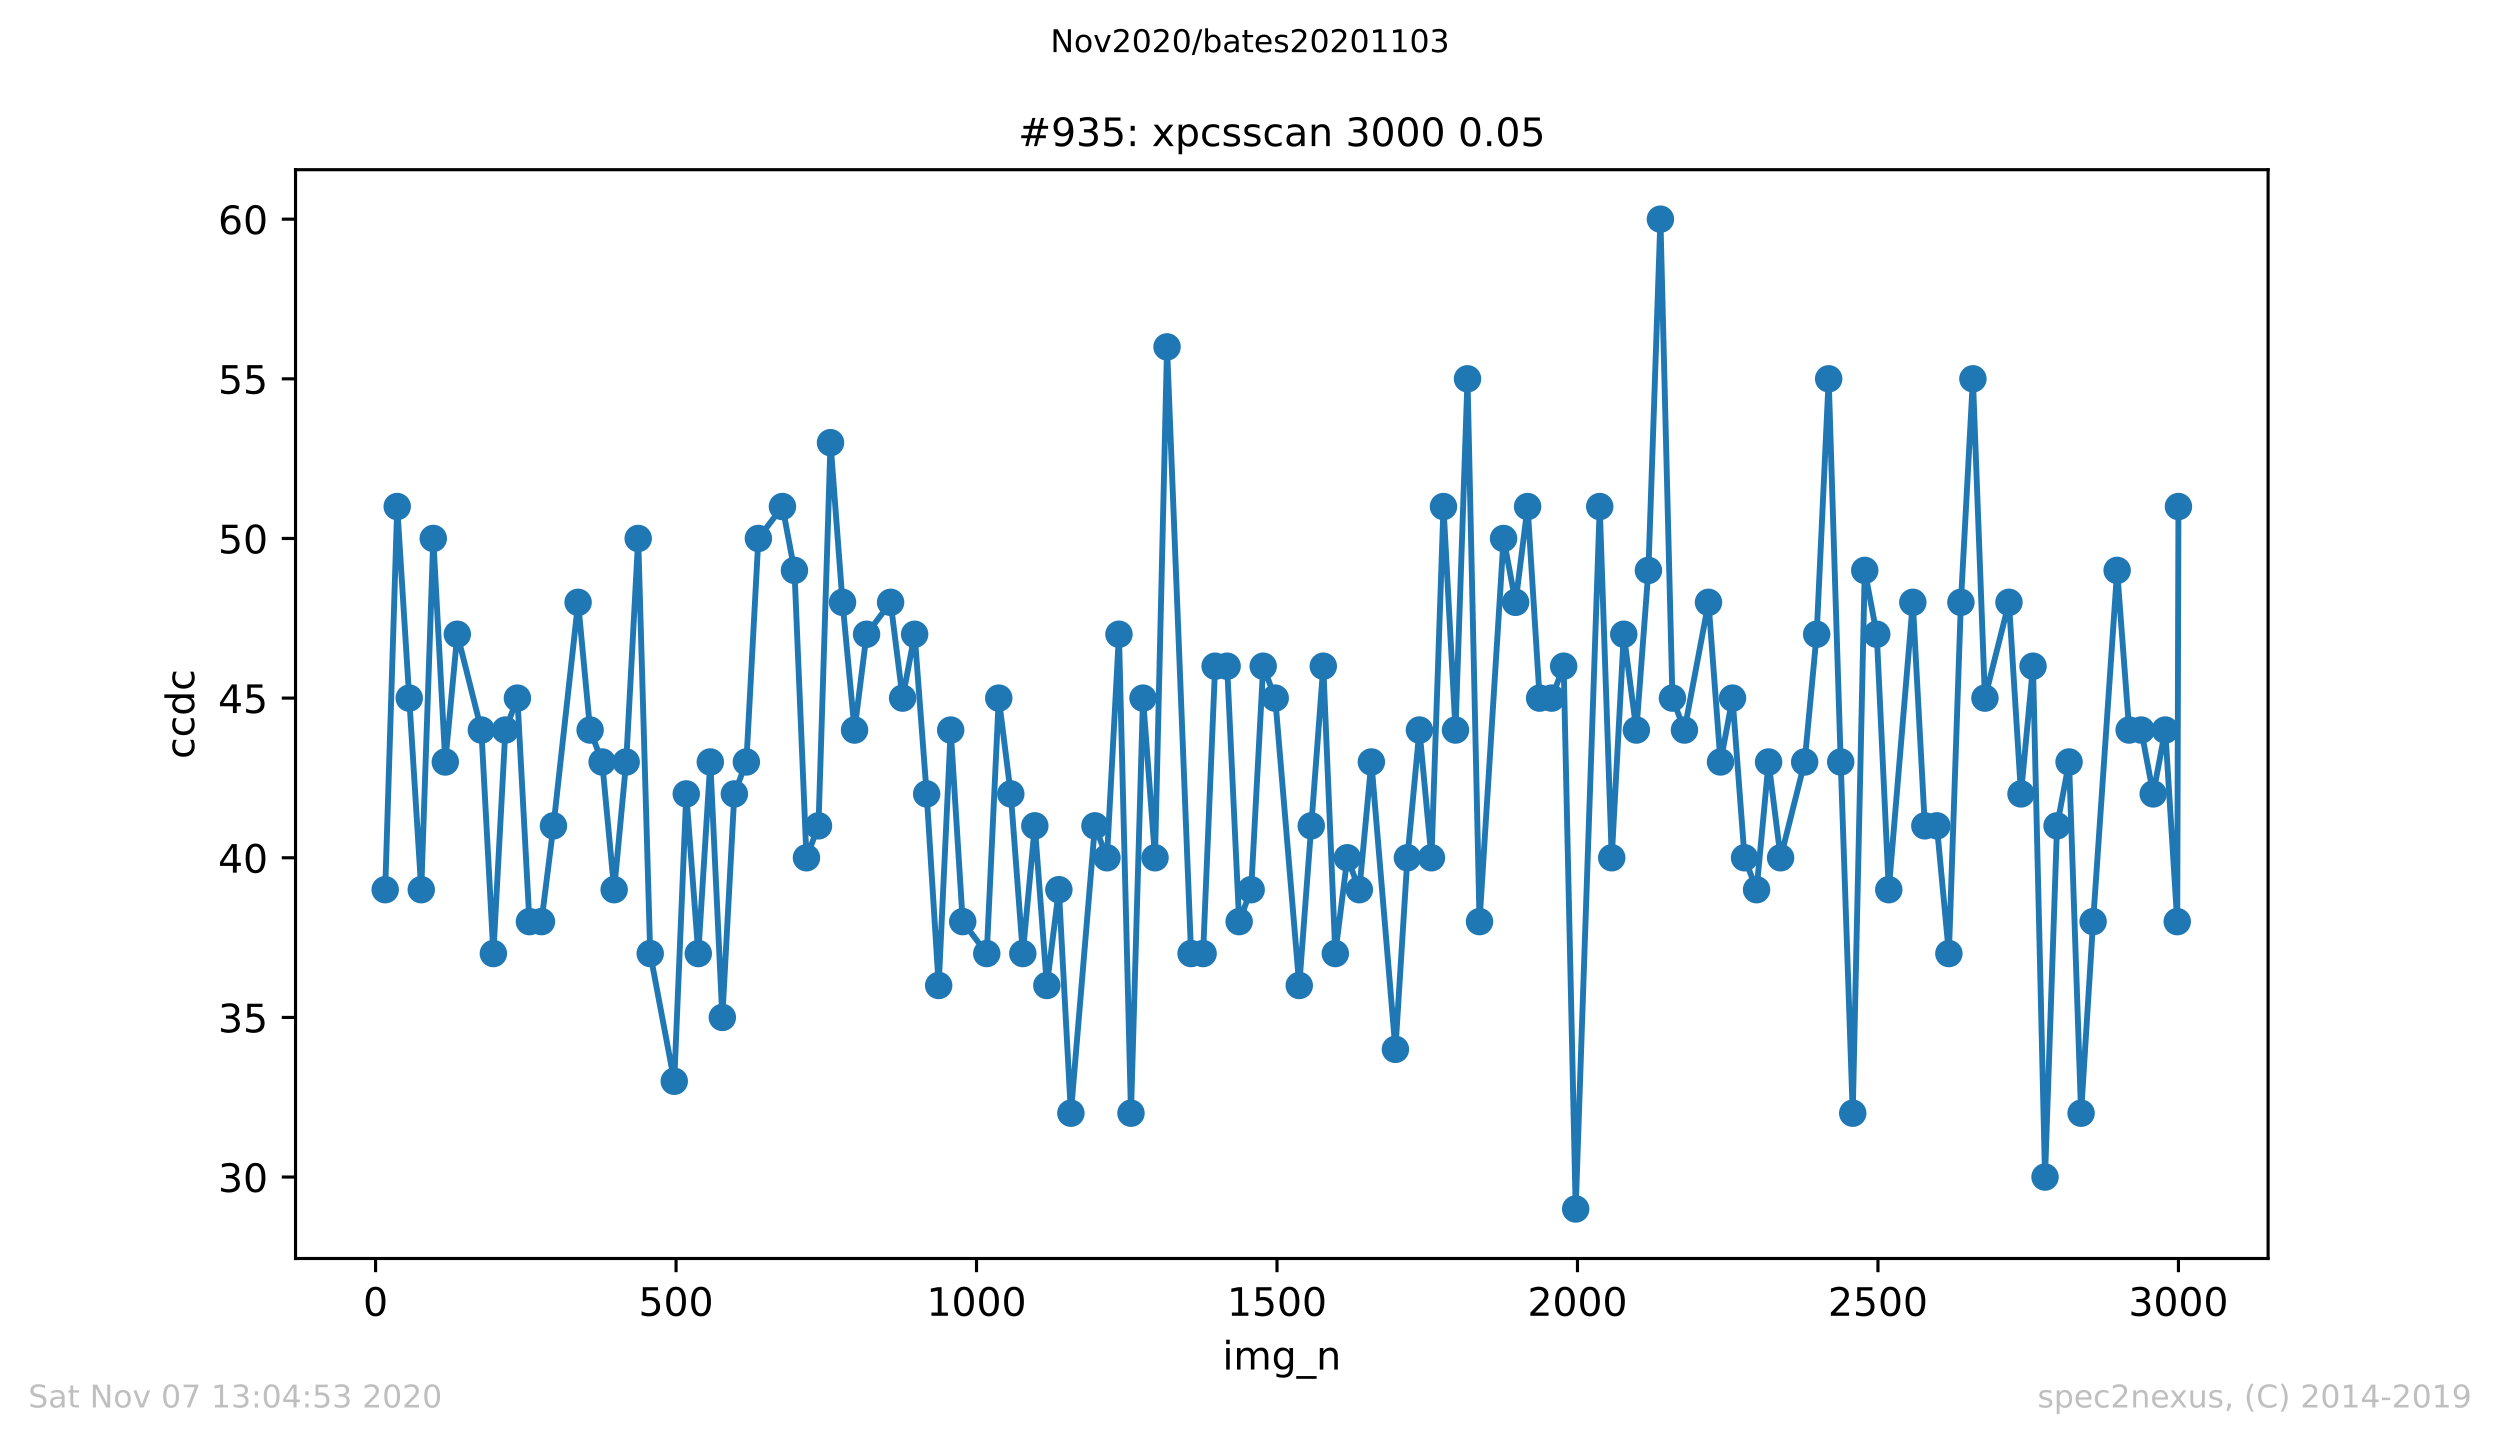
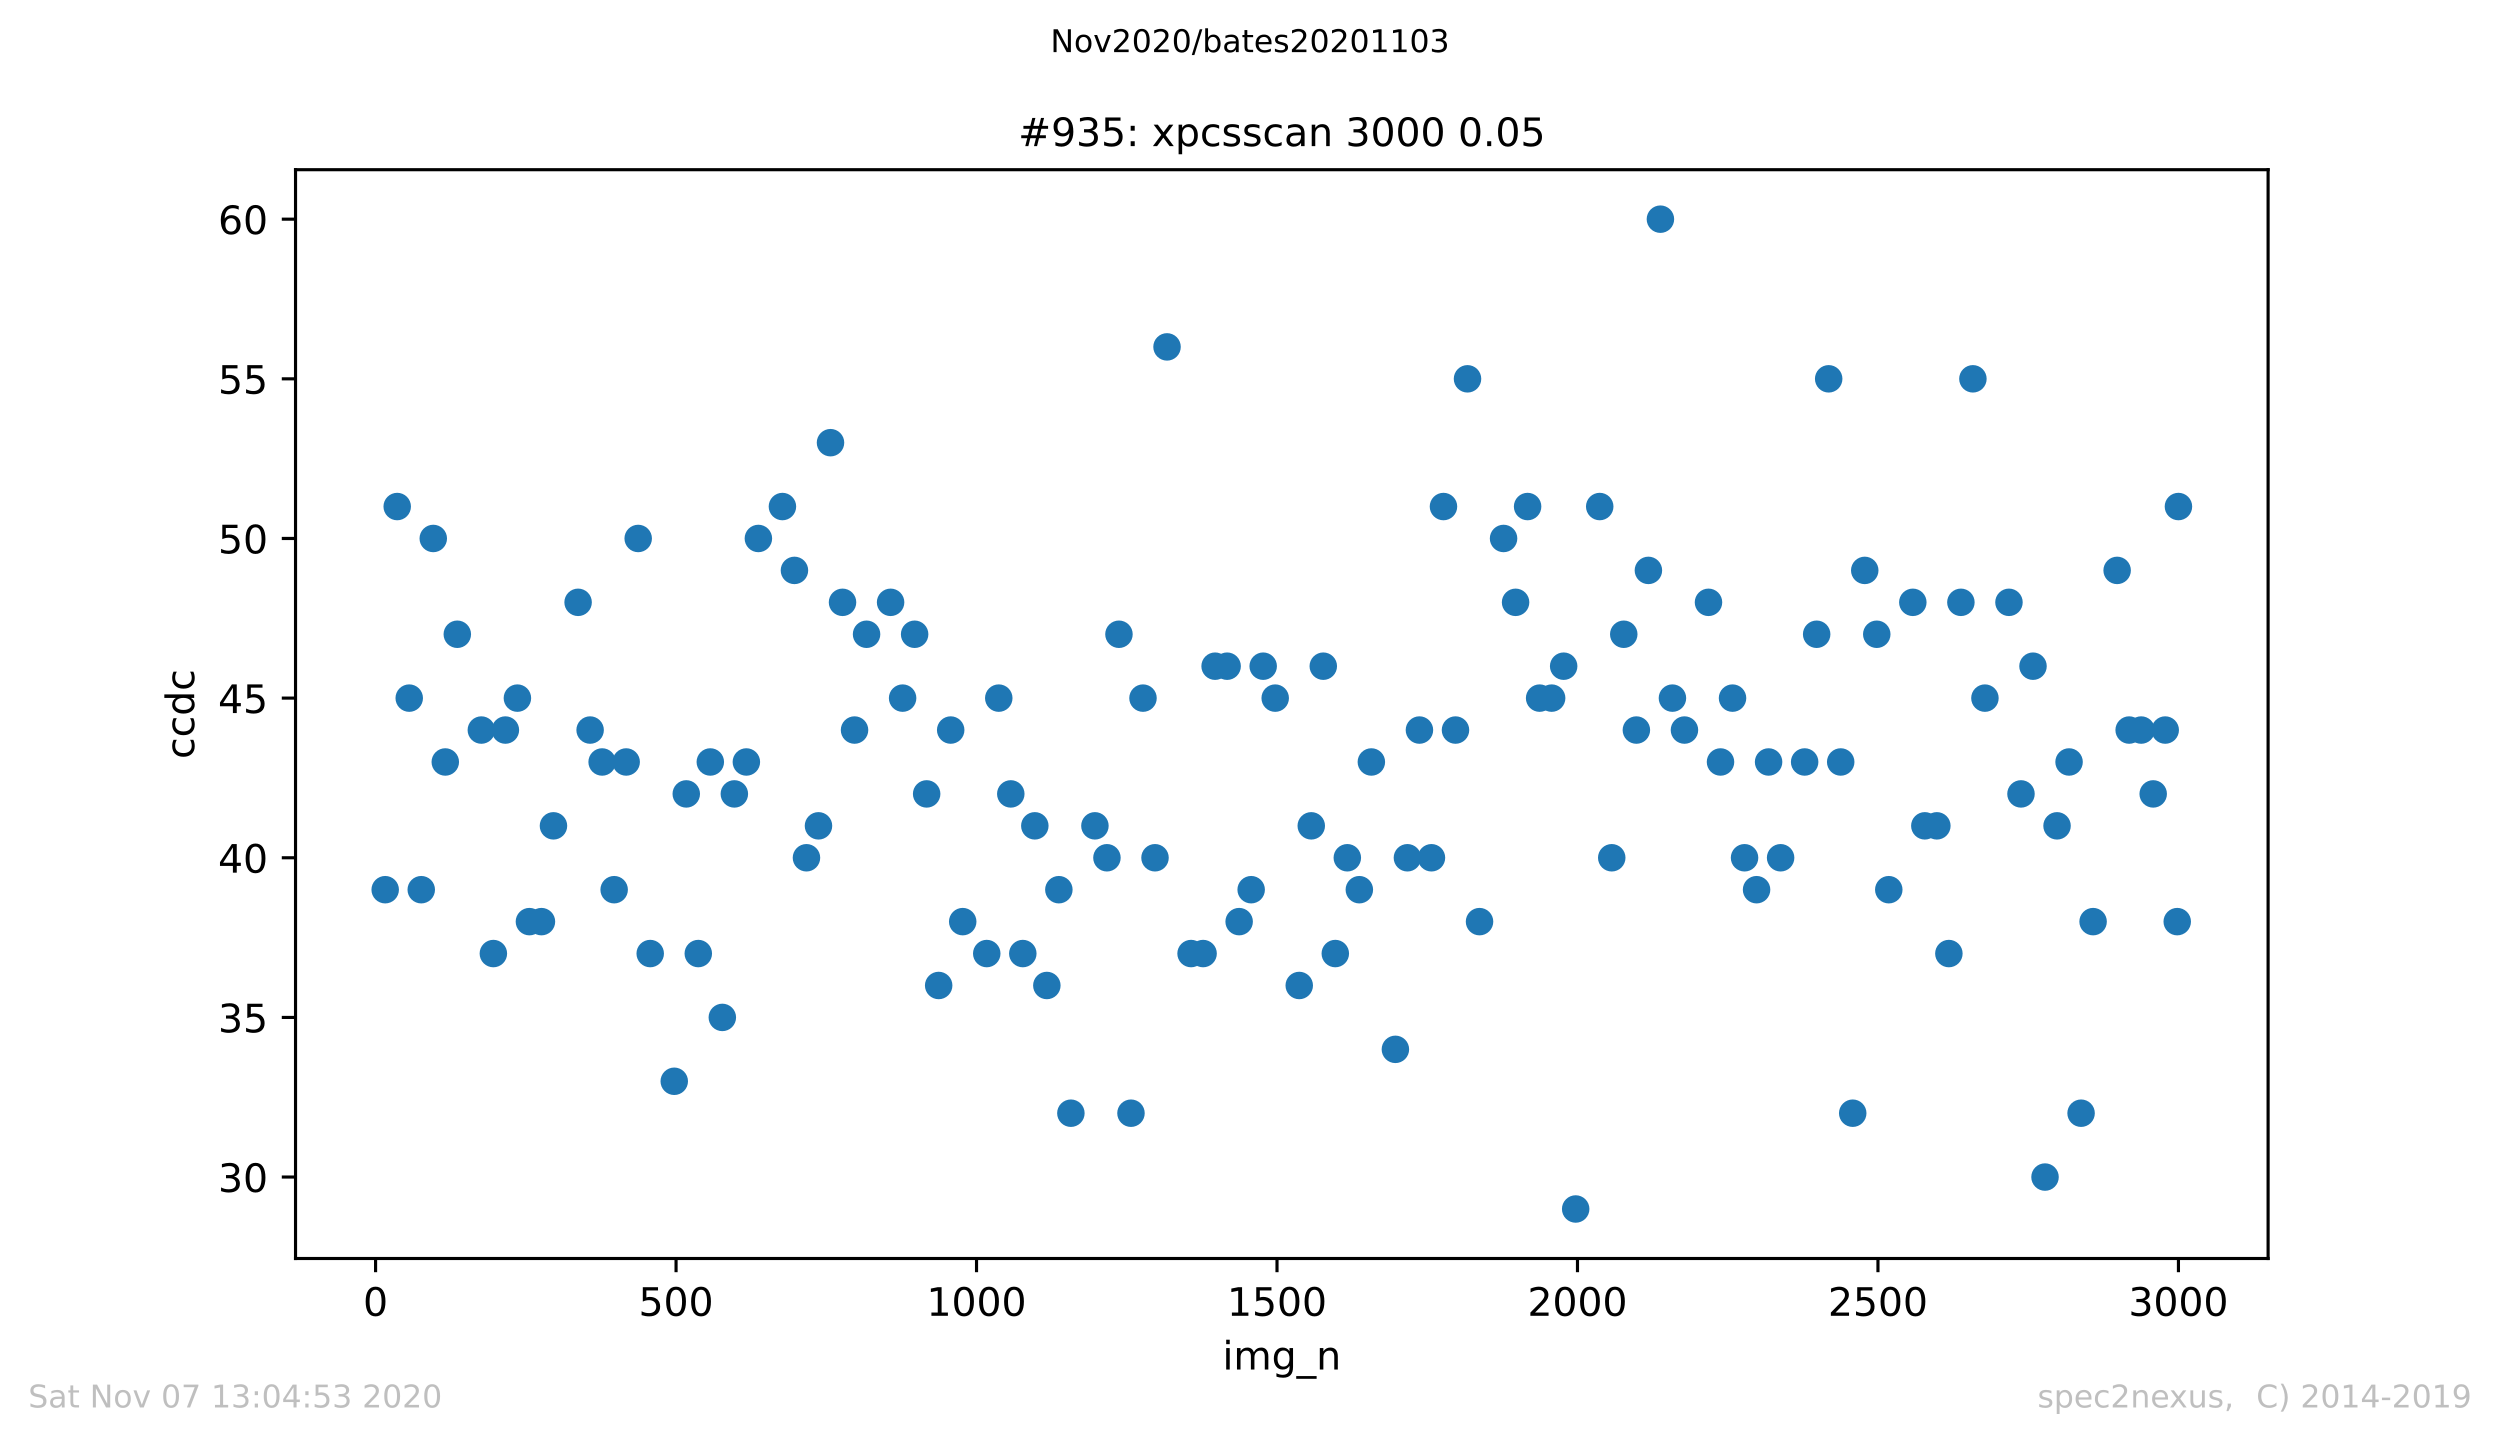
<svg xmlns="http://www.w3.org/2000/svg" xmlns:xlink="http://www.w3.org/1999/xlink" height="367.2pt" version="1.1" viewBox="0 0 636.48 367.2" width="636.48pt">
  <defs>
    <style type="text/css">
*{stroke-linecap:butt;stroke-linejoin:round;}
  </style>
  </defs>
  <g id="figure_1">
    <g id="patch_1">
      <path d="M 0 367.2  L 636.48 367.2  L 636.48 0  L 0 0  z " style="fill:#ffffff;" />
    </g>
    <g id="axes_1">
      <g id="patch_2">
        <path d="M 75.24 320.4  L 577.44 320.4  L 577.44 43.2  L 75.24 43.2  z " style="fill:#ffffff;" />
      </g>
      <g id="matplotlib.axis_1">
        <g id="xtick_1">
          <g id="line2d_1">
            <defs>
              <path d="M 0 0  L 0 3.5  " id="m07bd1d3023" style="stroke:#000000;stroke-width:0.8;" />
            </defs>
            <g>
              <use style="stroke:#000000;stroke-width:0.8;" x="95.619" xlink:href="#m07bd1d3023" y="320.4" />
            </g>
          </g>
          <g id="text_1">
            <defs>
              <path d="M 31.781 66.406  Q 24.172 66.406 20.328 58.906  Q 16.5 51.422 16.5 36.375  Q 16.5 21.391 20.328 13.891  Q 24.172 6.391 31.781 6.391  Q 39.453 6.391 43.281 13.891  Q 47.125 21.391 47.125 36.375  Q 47.125 51.422 43.281 58.906  Q 39.453 66.406 31.781 66.406  z M 31.781 74.219  Q 44.047 74.219 50.516 64.516  Q 56.984 54.828 56.984 36.375  Q 56.984 17.969 50.516 8.266  Q 44.047 -1.422 31.781 -1.422  Q 19.531 -1.422 13.062 8.266  Q 6.594 17.969 6.594 36.375  Q 6.594 54.828 13.062 64.516  Q 19.531 74.219 31.781 74.219  z " id="DejaVuSans-48" />
            </defs>
            <g transform="translate(92.438 334.998)scale(0.1 -0.1)">
              <use xlink:href="#DejaVuSans-48" />
            </g>
          </g>
        </g>
        <g id="xtick_2">
          <g id="line2d_2">
            <g>
              <use style="stroke:#000000;stroke-width:0.8;" x="172.118" xlink:href="#m07bd1d3023" y="320.4" />
            </g>
          </g>
          <g id="text_2">
            <defs>
              <path d="M 10.797 72.906  L 49.516 72.906  L 49.516 64.594  L 19.828 64.594  L 19.828 46.734  Q 21.969 47.469 24.109 47.828  Q 26.266 48.188 28.422 48.188  Q 40.625 48.188 47.75 41.5  Q 54.891 34.812 54.891 23.391  Q 54.891 11.625 47.562 5.094  Q 40.234 -1.422 26.906 -1.422  Q 22.312 -1.422 17.547 -0.641  Q 12.797 0.141 7.719 1.703  L 7.719 11.625  Q 12.109 9.234 16.797 8.062  Q 21.484 6.891 26.703 6.891  Q 35.156 6.891 40.078 11.328  Q 45.016 15.766 45.016 23.391  Q 45.016 31 40.078 35.438  Q 35.156 39.891 26.703 39.891  Q 22.75 39.891 18.812 39.016  Q 14.891 38.141 10.797 36.281  z " id="DejaVuSans-53" />
            </defs>
            <g transform="translate(162.574 334.998)scale(0.1 -0.1)">
              <use xlink:href="#DejaVuSans-53" />
              <use x="63.623" xlink:href="#DejaVuSans-48" />
              <use x="127.246" xlink:href="#DejaVuSans-48" />
            </g>
          </g>
        </g>
        <g id="xtick_3">
          <g id="line2d_3">
            <g>
              <use style="stroke:#000000;stroke-width:0.8;" x="248.617" xlink:href="#m07bd1d3023" y="320.4" />
            </g>
          </g>
          <g id="text_3">
            <defs>
              <path d="M 12.406 8.297  L 28.516 8.297  L 28.516 63.922  L 10.984 60.406  L 10.984 69.391  L 28.422 72.906  L 38.281 72.906  L 38.281 8.297  L 54.391 8.297  L 54.391 0  L 12.406 0  z " id="DejaVuSans-49" />
            </defs>
            <g transform="translate(235.892 334.998)scale(0.1 -0.1)">
              <use xlink:href="#DejaVuSans-49" />
              <use x="63.623" xlink:href="#DejaVuSans-48" />
              <use x="127.246" xlink:href="#DejaVuSans-48" />
              <use x="190.869" xlink:href="#DejaVuSans-48" />
            </g>
          </g>
        </g>
        <g id="xtick_4">
          <g id="line2d_4">
            <g>
              <use style="stroke:#000000;stroke-width:0.8;" x="325.116" xlink:href="#m07bd1d3023" y="320.4" />
            </g>
          </g>
          <g id="text_4">
            <g transform="translate(312.391 334.998)scale(0.1 -0.1)">
              <use xlink:href="#DejaVuSans-49" />
              <use x="63.623" xlink:href="#DejaVuSans-53" />
              <use x="127.246" xlink:href="#DejaVuSans-48" />
              <use x="190.869" xlink:href="#DejaVuSans-48" />
            </g>
          </g>
        </g>
        <g id="xtick_5">
          <g id="line2d_5">
            <g>
              <use style="stroke:#000000;stroke-width:0.8;" x="401.615" xlink:href="#m07bd1d3023" y="320.4" />
            </g>
          </g>
          <g id="text_5">
            <defs>
              <path d="M 19.188 8.297  L 53.609 8.297  L 53.609 0  L 7.328 0  L 7.328 8.297  Q 12.938 14.109 22.625 23.891  Q 32.328 33.688 34.812 36.531  Q 39.547 41.844 41.422 45.531  Q 43.312 49.219 43.312 52.781  Q 43.312 58.594 39.234 62.25  Q 35.156 65.922 28.609 65.922  Q 23.969 65.922 18.812 64.312  Q 13.672 62.703 7.812 59.422  L 7.812 69.391  Q 13.766 71.781 18.938 73  Q 24.125 74.219 28.422 74.219  Q 39.75 74.219 46.484 68.547  Q 53.219 62.891 53.219 53.422  Q 53.219 48.922 51.531 44.891  Q 49.859 40.875 45.406 35.406  Q 44.188 33.984 37.641 27.219  Q 31.109 20.453 19.188 8.297  z " id="DejaVuSans-50" />
            </defs>
            <g transform="translate(388.89 334.998)scale(0.1 -0.1)">
              <use xlink:href="#DejaVuSans-50" />
              <use x="63.623" xlink:href="#DejaVuSans-48" />
              <use x="127.246" xlink:href="#DejaVuSans-48" />
              <use x="190.869" xlink:href="#DejaVuSans-48" />
            </g>
          </g>
        </g>
        <g id="xtick_6">
          <g id="line2d_6">
            <g>
              <use style="stroke:#000000;stroke-width:0.8;" x="478.114" xlink:href="#m07bd1d3023" y="320.4" />
            </g>
          </g>
          <g id="text_6">
            <g transform="translate(465.389 334.998)scale(0.1 -0.1)">
              <use xlink:href="#DejaVuSans-50" />
              <use x="63.623" xlink:href="#DejaVuSans-53" />
              <use x="127.246" xlink:href="#DejaVuSans-48" />
              <use x="190.869" xlink:href="#DejaVuSans-48" />
            </g>
          </g>
        </g>
        <g id="xtick_7">
          <g id="line2d_7">
            <g>
              <use style="stroke:#000000;stroke-width:0.8;" x="554.613" xlink:href="#m07bd1d3023" y="320.4" />
            </g>
          </g>
          <g id="text_7">
            <defs>
              <path d="M 40.578 39.312  Q 47.656 37.797 51.625 33  Q 55.609 28.219 55.609 21.188  Q 55.609 10.406 48.188 4.484  Q 40.766 -1.422 27.094 -1.422  Q 22.516 -1.422 17.656 -0.516  Q 12.797 0.391 7.625 2.203  L 7.625 11.719  Q 11.719 9.328 16.594 8.109  Q 21.484 6.891 26.812 6.891  Q 36.078 6.891 40.938 10.547  Q 45.797 14.203 45.797 21.188  Q 45.797 27.641 41.281 31.266  Q 36.766 34.906 28.719 34.906  L 20.219 34.906  L 20.219 43.016  L 29.109 43.016  Q 36.375 43.016 40.234 45.922  Q 44.094 48.828 44.094 54.297  Q 44.094 59.906 40.109 62.906  Q 36.141 65.922 28.719 65.922  Q 24.656 65.922 20.016 65.031  Q 15.375 64.156 9.812 62.312  L 9.812 71.094  Q 15.438 72.656 20.344 73.438  Q 25.25 74.219 29.594 74.219  Q 40.828 74.219 47.359 69.109  Q 53.906 64.016 53.906 55.328  Q 53.906 49.266 50.438 45.094  Q 46.969 40.922 40.578 39.312  z " id="DejaVuSans-51" />
            </defs>
            <g transform="translate(541.888 334.998)scale(0.1 -0.1)">
              <use xlink:href="#DejaVuSans-51" />
              <use x="63.623" xlink:href="#DejaVuSans-48" />
              <use x="127.246" xlink:href="#DejaVuSans-48" />
              <use x="190.869" xlink:href="#DejaVuSans-48" />
            </g>
          </g>
        </g>
        <g id="text_8">
          <defs>
            <path d="M 9.422 54.688  L 18.406 54.688  L 18.406 0  L 9.422 0  z M 9.422 75.984  L 18.406 75.984  L 18.406 64.594  L 9.422 64.594  z " id="DejaVuSans-105" />
            <path d="M 52 44.188  Q 55.375 50.25 60.062 53.125  Q 64.75 56 71.094 56  Q 79.641 56 84.281 50.016  Q 88.922 44.047 88.922 33.016  L 88.922 0  L 79.891 0  L 79.891 32.719  Q 79.891 40.578 77.094 44.375  Q 74.312 48.188 68.609 48.188  Q 61.625 48.188 57.562 43.547  Q 53.516 38.922 53.516 30.906  L 53.516 0  L 44.484 0  L 44.484 32.719  Q 44.484 40.625 41.703 44.406  Q 38.922 48.188 33.109 48.188  Q 26.219 48.188 22.156 43.531  Q 18.109 38.875 18.109 30.906  L 18.109 0  L 9.078 0  L 9.078 54.688  L 18.109 54.688  L 18.109 46.188  Q 21.188 51.219 25.484 53.609  Q 29.781 56 35.688 56  Q 41.656 56 45.828 52.969  Q 50 49.953 52 44.188  z " id="DejaVuSans-109" />
            <path d="M 45.406 27.984  Q 45.406 37.75 41.375 43.109  Q 37.359 48.484 30.078 48.484  Q 22.859 48.484 18.828 43.109  Q 14.797 37.75 14.797 27.984  Q 14.797 18.266 18.828 12.891  Q 22.859 7.516 30.078 7.516  Q 37.359 7.516 41.375 12.891  Q 45.406 18.266 45.406 27.984  z M 54.391 6.781  Q 54.391 -7.172 48.188 -13.984  Q 42 -20.797 29.203 -20.797  Q 24.469 -20.797 20.266 -20.094  Q 16.062 -19.391 12.109 -17.922  L 12.109 -9.188  Q 16.062 -11.328 19.922 -12.344  Q 23.781 -13.375 27.781 -13.375  Q 36.625 -13.375 41.016 -8.766  Q 45.406 -4.156 45.406 5.172  L 45.406 9.625  Q 42.625 4.781 38.281 2.391  Q 33.938 0 27.875 0  Q 17.828 0 11.672 7.656  Q 5.516 15.328 5.516 27.984  Q 5.516 40.672 11.672 48.328  Q 17.828 56 27.875 56  Q 33.938 56 38.281 53.609  Q 42.625 51.219 45.406 46.391  L 45.406 54.688  L 54.391 54.688  z " id="DejaVuSans-103" />
            <path d="M 50.984 -16.609  L 50.984 -23.578  L -0.984 -23.578  L -0.984 -16.609  z " id="DejaVuSans-95" />
            <path d="M 54.891 33.016  L 54.891 0  L 45.906 0  L 45.906 32.719  Q 45.906 40.484 42.875 44.328  Q 39.844 48.188 33.797 48.188  Q 26.516 48.188 22.312 43.547  Q 18.109 38.922 18.109 30.906  L 18.109 0  L 9.078 0  L 9.078 54.688  L 18.109 54.688  L 18.109 46.188  Q 21.344 51.125 25.703 53.562  Q 30.078 56 35.797 56  Q 45.219 56 50.047 50.172  Q 54.891 44.344 54.891 33.016  z " id="DejaVuSans-110" />
          </defs>
          <g transform="translate(311.238 348.677)scale(0.1 -0.1)">
            <use xlink:href="#DejaVuSans-105" />
            <use x="27.783" xlink:href="#DejaVuSans-109" />
            <use x="125.195" xlink:href="#DejaVuSans-103" />
            <use x="188.672" xlink:href="#DejaVuSans-95" />
            <use x="238.672" xlink:href="#DejaVuSans-110" />
          </g>
        </g>
      </g>
      <g id="matplotlib.axis_2">
        <g id="ytick_1">
          <g id="line2d_8">
            <defs>
              <path d="M 0 0  L -3.5 0  " id="m1ec07351bf" style="stroke:#000000;stroke-width:0.8;" />
            </defs>
            <g>
              <use style="stroke:#000000;stroke-width:0.8;" x="75.24" xlink:href="#m1ec07351bf" y="299.671" />
            </g>
          </g>
          <g id="text_9">
            <g transform="translate(55.515 303.47)scale(0.1 -0.1)">
              <use xlink:href="#DejaVuSans-51" />
              <use x="63.623" xlink:href="#DejaVuSans-48" />
            </g>
          </g>
        </g>
        <g id="ytick_2">
          <g id="line2d_9">
            <g>
              <use style="stroke:#000000;stroke-width:0.8;" x="75.24" xlink:href="#m1ec07351bf" y="259.026" />
            </g>
          </g>
          <g id="text_10">
            <g transform="translate(55.515 262.825)scale(0.1 -0.1)">
              <use xlink:href="#DejaVuSans-51" />
              <use x="63.623" xlink:href="#DejaVuSans-53" />
            </g>
          </g>
        </g>
        <g id="ytick_3">
          <g id="line2d_10">
            <g>
              <use style="stroke:#000000;stroke-width:0.8;" x="75.24" xlink:href="#m1ec07351bf" y="218.381" />
            </g>
          </g>
          <g id="text_11">
            <defs>
              <path d="M 37.797 64.312  L 12.891 25.391  L 37.797 25.391  z M 35.203 72.906  L 47.609 72.906  L 47.609 25.391  L 58.016 25.391  L 58.016 17.188  L 47.609 17.188  L 47.609 0  L 37.797 0  L 37.797 17.188  L 4.891 17.188  L 4.891 26.703  z " id="DejaVuSans-52" />
            </defs>
            <g transform="translate(55.515 222.18)scale(0.1 -0.1)">
              <use xlink:href="#DejaVuSans-52" />
              <use x="63.623" xlink:href="#DejaVuSans-48" />
            </g>
          </g>
        </g>
        <g id="ytick_4">
          <g id="line2d_11">
            <g>
              <use style="stroke:#000000;stroke-width:0.8;" x="75.24" xlink:href="#m1ec07351bf" y="177.735" />
            </g>
          </g>
          <g id="text_12">
            <g transform="translate(55.515 181.535)scale(0.1 -0.1)">
              <use xlink:href="#DejaVuSans-52" />
              <use x="63.623" xlink:href="#DejaVuSans-53" />
            </g>
          </g>
        </g>
        <g id="ytick_5">
          <g id="line2d_12">
            <g>
              <use style="stroke:#000000;stroke-width:0.8;" x="75.24" xlink:href="#m1ec07351bf" y="137.09" />
            </g>
          </g>
          <g id="text_13">
            <g transform="translate(55.515 140.89)scale(0.1 -0.1)">
              <use xlink:href="#DejaVuSans-53" />
              <use x="63.623" xlink:href="#DejaVuSans-48" />
            </g>
          </g>
        </g>
        <g id="ytick_6">
          <g id="line2d_13">
            <g>
              <use style="stroke:#000000;stroke-width:0.8;" x="75.24" xlink:href="#m1ec07351bf" y="96.445" />
            </g>
          </g>
          <g id="text_14">
            <g transform="translate(55.515 100.244)scale(0.1 -0.1)">
              <use xlink:href="#DejaVuSans-53" />
              <use x="63.623" xlink:href="#DejaVuSans-53" />
            </g>
          </g>
        </g>
        <g id="ytick_7">
          <g id="line2d_14">
            <g>
              <use style="stroke:#000000;stroke-width:0.8;" x="75.24" xlink:href="#m1ec07351bf" y="55.8" />
            </g>
          </g>
          <g id="text_15">
            <defs>
              <path d="M 33.016 40.375  Q 26.375 40.375 22.484 35.828  Q 18.609 31.297 18.609 23.391  Q 18.609 15.531 22.484 10.953  Q 26.375 6.391 33.016 6.391  Q 39.656 6.391 43.531 10.953  Q 47.406 15.531 47.406 23.391  Q 47.406 31.297 43.531 35.828  Q 39.656 40.375 33.016 40.375  z M 52.594 71.297  L 52.594 62.312  Q 48.875 64.062 45.094 64.984  Q 41.312 65.922 37.594 65.922  Q 27.828 65.922 22.672 59.328  Q 17.531 52.734 16.797 39.406  Q 19.672 43.656 24.016 45.922  Q 28.375 48.188 33.594 48.188  Q 44.578 48.188 50.953 41.516  Q 57.328 34.859 57.328 23.391  Q 57.328 12.156 50.688 5.359  Q 44.047 -1.422 33.016 -1.422  Q 20.359 -1.422 13.672 8.266  Q 6.984 17.969 6.984 36.375  Q 6.984 53.656 15.188 63.938  Q 23.391 74.219 37.203 74.219  Q 40.922 74.219 44.703 73.484  Q 48.484 72.75 52.594 71.297  z " id="DejaVuSans-54" />
            </defs>
            <g transform="translate(55.515 59.599)scale(0.1 -0.1)">
              <use xlink:href="#DejaVuSans-54" />
              <use x="63.623" xlink:href="#DejaVuSans-48" />
            </g>
          </g>
        </g>
        <g id="text_16">
          <defs>
            <path d="M 48.781 52.594  L 48.781 44.188  Q 44.969 46.297 41.141 47.344  Q 37.312 48.391 33.406 48.391  Q 24.656 48.391 19.812 42.844  Q 14.984 37.312 14.984 27.297  Q 14.984 17.281 19.812 11.734  Q 24.656 6.203 33.406 6.203  Q 37.312 6.203 41.141 7.25  Q 44.969 8.297 48.781 10.406  L 48.781 2.094  Q 45.016 0.344 40.984 -0.531  Q 36.969 -1.422 32.422 -1.422  Q 20.062 -1.422 12.781 6.344  Q 5.516 14.109 5.516 27.297  Q 5.516 40.672 12.859 48.328  Q 20.219 56 33.016 56  Q 37.156 56 41.109 55.141  Q 45.062 54.297 48.781 52.594  z " id="DejaVuSans-99" />
            <path d="M 45.406 46.391  L 45.406 75.984  L 54.391 75.984  L 54.391 0  L 45.406 0  L 45.406 8.203  Q 42.578 3.328 38.25 0.953  Q 33.938 -1.422 27.875 -1.422  Q 17.969 -1.422 11.734 6.484  Q 5.516 14.406 5.516 27.297  Q 5.516 40.188 11.734 48.094  Q 17.969 56 27.875 56  Q 33.938 56 38.25 53.625  Q 42.578 51.266 45.406 46.391  z M 14.797 27.297  Q 14.797 17.391 18.875 11.75  Q 22.953 6.109 30.078 6.109  Q 37.203 6.109 41.297 11.75  Q 45.406 17.391 45.406 27.297  Q 45.406 37.203 41.297 42.844  Q 37.203 48.484 30.078 48.484  Q 22.953 48.484 18.875 42.844  Q 14.797 37.203 14.797 27.297  z " id="DejaVuSans-100" />
          </defs>
          <g transform="translate(49.435 193.222)rotate(-90)scale(0.1 -0.1)">
            <use xlink:href="#DejaVuSans-99" />
            <use x="54.98" xlink:href="#DejaVuSans-99" />
            <use x="109.961" xlink:href="#DejaVuSans-100" />
            <use x="173.438" xlink:href="#DejaVuSans-99" />
          </g>
        </g>
      </g>
      <g id="line2d_15">
-         <path clip-path="url(#p356e5f5487)" d="M 98.067 226.51  L 101.127 128.961  L 107.247 226.51  L 110.307 137.09  L 113.367 193.994  L 116.427 161.477  L 122.547 185.865  L 125.607 242.768  L 128.667 185.865  L 131.727 177.735  L 134.787 234.639  L 137.847 234.639  L 140.907 210.252  L 147.18 153.348  L 150.24 185.865  L 153.299 193.994  L 156.359 226.51  L 159.419 193.994  L 162.479 137.09  L 165.539 242.768  L 171.659 275.284  L 174.719 202.123  L 177.779 242.768  L 180.839 193.994  L 183.899 259.026  L 186.959 202.123  L 190.019 193.994  L 193.079 137.09  L 199.199 128.961  L 202.259 145.219  L 205.319 218.381  L 208.379 210.252  L 211.439 112.703  L 214.499 153.348  L 217.559 185.865  L 220.619 161.477  L 226.738 153.348  L 229.798 177.735  L 232.858 161.477  L 235.918 202.123  L 238.978 250.897  L 242.038 185.865  L 245.098 234.639  L 251.218 242.768  L 254.278 177.735  L 257.338 202.123  L 260.398 242.768  L 263.458 210.252  L 266.518 250.897  L 269.578 226.51  L 272.638 283.413  L 278.758 210.252  L 281.818 218.381  L 284.878 161.477  L 287.938 283.413  L 290.998 177.735  L 294.057 218.381  L 297.117 88.316  L 303.237 242.768  L 306.297 242.768  L 309.357 169.606  L 312.417 169.606  L 315.477 234.639  L 318.537 226.51  L 321.597 169.606  L 324.657 177.735  L 330.777 250.897  L 336.897 169.606  L 339.957 242.768  L 343.017 218.381  L 346.077 226.51  L 349.137 193.994  L 355.257 267.155  L 358.317 218.381  L 361.376 185.865  L 364.436 218.381  L 367.496 128.961  L 370.556 185.865  L 373.616 96.445  L 376.676 234.639  L 382.796 137.09  L 385.856 153.348  L 388.916 128.961  L 391.976 177.735  L 395.036 177.735  L 398.096 169.606  L 401.156 307.8  L 407.276 128.961  L 410.336 218.381  L 413.396 161.477  L 416.609 185.865  L 419.669 145.219  L 422.729 55.8  L 425.789 177.735  L 428.849 185.865  L 434.968 153.348  L 438.028 193.994  L 441.088 177.735  L 444.148 218.381  L 447.208 226.51  L 450.268 193.994  L 453.328 218.381  L 459.448 193.994  L 462.508 161.477  L 465.568 96.445  L 468.628 193.994  L 471.688 283.413  L 474.748 145.219  L 477.808 161.477  L 480.868 226.51  L 486.988 153.348  L 490.048 210.252  L 493.108 210.252  L 496.168 242.768  L 499.228 153.348  L 502.287 96.445  L 505.347 177.735  L 511.467 153.348  L 514.527 202.123  L 517.587 169.606  L 520.647 299.671  L 523.707 210.252  L 526.767 193.994  L 529.827 283.413  L 532.887 234.639  L 539.007 145.219  L 542.067 185.865  L 545.127 185.865  L 548.187 202.123  L 551.247 185.865  L 554.307 234.639  L 554.613 128.961  L 554.613 128.961  " style="fill:none;stroke:#1f77b4;stroke-linecap:square;stroke-width:1.5;" />
        <defs>
          <path d="M 0 3  C 0.796 3 1.559 2.684 2.121 2.121  C 2.684 1.559 3 0.796 3 0  C 3 -0.796 2.684 -1.559 2.121 -2.121  C 1.559 -2.684 0.796 -3 0 -3  C -0.796 -3 -1.559 -2.684 -2.121 -2.121  C -2.684 -1.559 -3 -0.796 -3 0  C -3 0.796 -2.684 1.559 -2.121 2.121  C -1.559 2.684 -0.796 3 0 3  z " id="m8f4eb3707a" style="stroke:#1f77b4;" />
        </defs>
        <g clip-path="url(#p356e5f5487)">
          <use style="fill:#1f77b4;stroke:#1f77b4;" x="98.067" xlink:href="#m8f4eb3707a" y="226.51" />
          <use style="fill:#1f77b4;stroke:#1f77b4;" x="101.127" xlink:href="#m8f4eb3707a" y="128.961" />
          <use style="fill:#1f77b4;stroke:#1f77b4;" x="104.187" xlink:href="#m8f4eb3707a" y="177.735" />
          <use style="fill:#1f77b4;stroke:#1f77b4;" x="107.247" xlink:href="#m8f4eb3707a" y="226.51" />
          <use style="fill:#1f77b4;stroke:#1f77b4;" x="110.307" xlink:href="#m8f4eb3707a" y="137.09" />
          <use style="fill:#1f77b4;stroke:#1f77b4;" x="113.367" xlink:href="#m8f4eb3707a" y="193.994" />
          <use style="fill:#1f77b4;stroke:#1f77b4;" x="116.427" xlink:href="#m8f4eb3707a" y="161.477" />
          <use style="fill:#1f77b4;stroke:#1f77b4;" x="122.547" xlink:href="#m8f4eb3707a" y="185.865" />
          <use style="fill:#1f77b4;stroke:#1f77b4;" x="125.607" xlink:href="#m8f4eb3707a" y="242.768" />
          <use style="fill:#1f77b4;stroke:#1f77b4;" x="128.667" xlink:href="#m8f4eb3707a" y="185.865" />
          <use style="fill:#1f77b4;stroke:#1f77b4;" x="131.727" xlink:href="#m8f4eb3707a" y="177.735" />
          <use style="fill:#1f77b4;stroke:#1f77b4;" x="134.787" xlink:href="#m8f4eb3707a" y="234.639" />
          <use style="fill:#1f77b4;stroke:#1f77b4;" x="137.847" xlink:href="#m8f4eb3707a" y="234.639" />
          <use style="fill:#1f77b4;stroke:#1f77b4;" x="140.907" xlink:href="#m8f4eb3707a" y="210.252" />
          <use style="fill:#1f77b4;stroke:#1f77b4;" x="147.18" xlink:href="#m8f4eb3707a" y="153.348" />
          <use style="fill:#1f77b4;stroke:#1f77b4;" x="150.24" xlink:href="#m8f4eb3707a" y="185.865" />
          <use style="fill:#1f77b4;stroke:#1f77b4;" x="153.299" xlink:href="#m8f4eb3707a" y="193.994" />
          <use style="fill:#1f77b4;stroke:#1f77b4;" x="156.359" xlink:href="#m8f4eb3707a" y="226.51" />
          <use style="fill:#1f77b4;stroke:#1f77b4;" x="159.419" xlink:href="#m8f4eb3707a" y="193.994" />
          <use style="fill:#1f77b4;stroke:#1f77b4;" x="162.479" xlink:href="#m8f4eb3707a" y="137.09" />
          <use style="fill:#1f77b4;stroke:#1f77b4;" x="165.539" xlink:href="#m8f4eb3707a" y="242.768" />
          <use style="fill:#1f77b4;stroke:#1f77b4;" x="171.659" xlink:href="#m8f4eb3707a" y="275.284" />
          <use style="fill:#1f77b4;stroke:#1f77b4;" x="174.719" xlink:href="#m8f4eb3707a" y="202.123" />
          <use style="fill:#1f77b4;stroke:#1f77b4;" x="177.779" xlink:href="#m8f4eb3707a" y="242.768" />
          <use style="fill:#1f77b4;stroke:#1f77b4;" x="180.839" xlink:href="#m8f4eb3707a" y="193.994" />
          <use style="fill:#1f77b4;stroke:#1f77b4;" x="183.899" xlink:href="#m8f4eb3707a" y="259.026" />
          <use style="fill:#1f77b4;stroke:#1f77b4;" x="186.959" xlink:href="#m8f4eb3707a" y="202.123" />
          <use style="fill:#1f77b4;stroke:#1f77b4;" x="190.019" xlink:href="#m8f4eb3707a" y="193.994" />
          <use style="fill:#1f77b4;stroke:#1f77b4;" x="193.079" xlink:href="#m8f4eb3707a" y="137.09" />
          <use style="fill:#1f77b4;stroke:#1f77b4;" x="199.199" xlink:href="#m8f4eb3707a" y="128.961" />
          <use style="fill:#1f77b4;stroke:#1f77b4;" x="202.259" xlink:href="#m8f4eb3707a" y="145.219" />
          <use style="fill:#1f77b4;stroke:#1f77b4;" x="205.319" xlink:href="#m8f4eb3707a" y="218.381" />
          <use style="fill:#1f77b4;stroke:#1f77b4;" x="208.379" xlink:href="#m8f4eb3707a" y="210.252" />
          <use style="fill:#1f77b4;stroke:#1f77b4;" x="211.439" xlink:href="#m8f4eb3707a" y="112.703" />
          <use style="fill:#1f77b4;stroke:#1f77b4;" x="214.499" xlink:href="#m8f4eb3707a" y="153.348" />
          <use style="fill:#1f77b4;stroke:#1f77b4;" x="217.559" xlink:href="#m8f4eb3707a" y="185.865" />
          <use style="fill:#1f77b4;stroke:#1f77b4;" x="220.619" xlink:href="#m8f4eb3707a" y="161.477" />
          <use style="fill:#1f77b4;stroke:#1f77b4;" x="226.738" xlink:href="#m8f4eb3707a" y="153.348" />
          <use style="fill:#1f77b4;stroke:#1f77b4;" x="229.798" xlink:href="#m8f4eb3707a" y="177.735" />
          <use style="fill:#1f77b4;stroke:#1f77b4;" x="232.858" xlink:href="#m8f4eb3707a" y="161.477" />
          <use style="fill:#1f77b4;stroke:#1f77b4;" x="235.918" xlink:href="#m8f4eb3707a" y="202.123" />
          <use style="fill:#1f77b4;stroke:#1f77b4;" x="238.978" xlink:href="#m8f4eb3707a" y="250.897" />
          <use style="fill:#1f77b4;stroke:#1f77b4;" x="242.038" xlink:href="#m8f4eb3707a" y="185.865" />
          <use style="fill:#1f77b4;stroke:#1f77b4;" x="245.098" xlink:href="#m8f4eb3707a" y="234.639" />
          <use style="fill:#1f77b4;stroke:#1f77b4;" x="251.218" xlink:href="#m8f4eb3707a" y="242.768" />
          <use style="fill:#1f77b4;stroke:#1f77b4;" x="254.278" xlink:href="#m8f4eb3707a" y="177.735" />
          <use style="fill:#1f77b4;stroke:#1f77b4;" x="257.338" xlink:href="#m8f4eb3707a" y="202.123" />
          <use style="fill:#1f77b4;stroke:#1f77b4;" x="260.398" xlink:href="#m8f4eb3707a" y="242.768" />
          <use style="fill:#1f77b4;stroke:#1f77b4;" x="263.458" xlink:href="#m8f4eb3707a" y="210.252" />
          <use style="fill:#1f77b4;stroke:#1f77b4;" x="266.518" xlink:href="#m8f4eb3707a" y="250.897" />
          <use style="fill:#1f77b4;stroke:#1f77b4;" x="269.578" xlink:href="#m8f4eb3707a" y="226.51" />
          <use style="fill:#1f77b4;stroke:#1f77b4;" x="272.638" xlink:href="#m8f4eb3707a" y="283.413" />
          <use style="fill:#1f77b4;stroke:#1f77b4;" x="278.758" xlink:href="#m8f4eb3707a" y="210.252" />
          <use style="fill:#1f77b4;stroke:#1f77b4;" x="281.818" xlink:href="#m8f4eb3707a" y="218.381" />
          <use style="fill:#1f77b4;stroke:#1f77b4;" x="284.878" xlink:href="#m8f4eb3707a" y="161.477" />
          <use style="fill:#1f77b4;stroke:#1f77b4;" x="287.938" xlink:href="#m8f4eb3707a" y="283.413" />
          <use style="fill:#1f77b4;stroke:#1f77b4;" x="290.998" xlink:href="#m8f4eb3707a" y="177.735" />
          <use style="fill:#1f77b4;stroke:#1f77b4;" x="294.057" xlink:href="#m8f4eb3707a" y="218.381" />
          <use style="fill:#1f77b4;stroke:#1f77b4;" x="297.117" xlink:href="#m8f4eb3707a" y="88.316" />
          <use style="fill:#1f77b4;stroke:#1f77b4;" x="303.237" xlink:href="#m8f4eb3707a" y="242.768" />
          <use style="fill:#1f77b4;stroke:#1f77b4;" x="306.297" xlink:href="#m8f4eb3707a" y="242.768" />
          <use style="fill:#1f77b4;stroke:#1f77b4;" x="309.357" xlink:href="#m8f4eb3707a" y="169.606" />
          <use style="fill:#1f77b4;stroke:#1f77b4;" x="312.417" xlink:href="#m8f4eb3707a" y="169.606" />
          <use style="fill:#1f77b4;stroke:#1f77b4;" x="315.477" xlink:href="#m8f4eb3707a" y="234.639" />
          <use style="fill:#1f77b4;stroke:#1f77b4;" x="318.537" xlink:href="#m8f4eb3707a" y="226.51" />
          <use style="fill:#1f77b4;stroke:#1f77b4;" x="321.597" xlink:href="#m8f4eb3707a" y="169.606" />
          <use style="fill:#1f77b4;stroke:#1f77b4;" x="324.657" xlink:href="#m8f4eb3707a" y="177.735" />
          <use style="fill:#1f77b4;stroke:#1f77b4;" x="330.777" xlink:href="#m8f4eb3707a" y="250.897" />
          <use style="fill:#1f77b4;stroke:#1f77b4;" x="333.837" xlink:href="#m8f4eb3707a" y="210.252" />
          <use style="fill:#1f77b4;stroke:#1f77b4;" x="336.897" xlink:href="#m8f4eb3707a" y="169.606" />
          <use style="fill:#1f77b4;stroke:#1f77b4;" x="339.957" xlink:href="#m8f4eb3707a" y="242.768" />
          <use style="fill:#1f77b4;stroke:#1f77b4;" x="343.017" xlink:href="#m8f4eb3707a" y="218.381" />
          <use style="fill:#1f77b4;stroke:#1f77b4;" x="346.077" xlink:href="#m8f4eb3707a" y="226.51" />
          <use style="fill:#1f77b4;stroke:#1f77b4;" x="349.137" xlink:href="#m8f4eb3707a" y="193.994" />
          <use style="fill:#1f77b4;stroke:#1f77b4;" x="355.257" xlink:href="#m8f4eb3707a" y="267.155" />
          <use style="fill:#1f77b4;stroke:#1f77b4;" x="358.317" xlink:href="#m8f4eb3707a" y="218.381" />
          <use style="fill:#1f77b4;stroke:#1f77b4;" x="361.376" xlink:href="#m8f4eb3707a" y="185.865" />
          <use style="fill:#1f77b4;stroke:#1f77b4;" x="364.436" xlink:href="#m8f4eb3707a" y="218.381" />
          <use style="fill:#1f77b4;stroke:#1f77b4;" x="367.496" xlink:href="#m8f4eb3707a" y="128.961" />
          <use style="fill:#1f77b4;stroke:#1f77b4;" x="370.556" xlink:href="#m8f4eb3707a" y="185.865" />
          <use style="fill:#1f77b4;stroke:#1f77b4;" x="373.616" xlink:href="#m8f4eb3707a" y="96.445" />
          <use style="fill:#1f77b4;stroke:#1f77b4;" x="376.676" xlink:href="#m8f4eb3707a" y="234.639" />
          <use style="fill:#1f77b4;stroke:#1f77b4;" x="382.796" xlink:href="#m8f4eb3707a" y="137.09" />
          <use style="fill:#1f77b4;stroke:#1f77b4;" x="385.856" xlink:href="#m8f4eb3707a" y="153.348" />
          <use style="fill:#1f77b4;stroke:#1f77b4;" x="388.916" xlink:href="#m8f4eb3707a" y="128.961" />
          <use style="fill:#1f77b4;stroke:#1f77b4;" x="391.976" xlink:href="#m8f4eb3707a" y="177.735" />
          <use style="fill:#1f77b4;stroke:#1f77b4;" x="395.036" xlink:href="#m8f4eb3707a" y="177.735" />
          <use style="fill:#1f77b4;stroke:#1f77b4;" x="398.096" xlink:href="#m8f4eb3707a" y="169.606" />
          <use style="fill:#1f77b4;stroke:#1f77b4;" x="401.156" xlink:href="#m8f4eb3707a" y="307.8" />
          <use style="fill:#1f77b4;stroke:#1f77b4;" x="407.276" xlink:href="#m8f4eb3707a" y="128.961" />
          <use style="fill:#1f77b4;stroke:#1f77b4;" x="410.336" xlink:href="#m8f4eb3707a" y="218.381" />
          <use style="fill:#1f77b4;stroke:#1f77b4;" x="413.396" xlink:href="#m8f4eb3707a" y="161.477" />
          <use style="fill:#1f77b4;stroke:#1f77b4;" x="416.609" xlink:href="#m8f4eb3707a" y="185.865" />
          <use style="fill:#1f77b4;stroke:#1f77b4;" x="419.669" xlink:href="#m8f4eb3707a" y="145.219" />
          <use style="fill:#1f77b4;stroke:#1f77b4;" x="422.729" xlink:href="#m8f4eb3707a" y="55.8" />
          <use style="fill:#1f77b4;stroke:#1f77b4;" x="425.789" xlink:href="#m8f4eb3707a" y="177.735" />
          <use style="fill:#1f77b4;stroke:#1f77b4;" x="428.849" xlink:href="#m8f4eb3707a" y="185.865" />
          <use style="fill:#1f77b4;stroke:#1f77b4;" x="434.968" xlink:href="#m8f4eb3707a" y="153.348" />
          <use style="fill:#1f77b4;stroke:#1f77b4;" x="438.028" xlink:href="#m8f4eb3707a" y="193.994" />
          <use style="fill:#1f77b4;stroke:#1f77b4;" x="441.088" xlink:href="#m8f4eb3707a" y="177.735" />
          <use style="fill:#1f77b4;stroke:#1f77b4;" x="444.148" xlink:href="#m8f4eb3707a" y="218.381" />
          <use style="fill:#1f77b4;stroke:#1f77b4;" x="447.208" xlink:href="#m8f4eb3707a" y="226.51" />
          <use style="fill:#1f77b4;stroke:#1f77b4;" x="450.268" xlink:href="#m8f4eb3707a" y="193.994" />
          <use style="fill:#1f77b4;stroke:#1f77b4;" x="453.328" xlink:href="#m8f4eb3707a" y="218.381" />
          <use style="fill:#1f77b4;stroke:#1f77b4;" x="459.448" xlink:href="#m8f4eb3707a" y="193.994" />
          <use style="fill:#1f77b4;stroke:#1f77b4;" x="462.508" xlink:href="#m8f4eb3707a" y="161.477" />
          <use style="fill:#1f77b4;stroke:#1f77b4;" x="465.568" xlink:href="#m8f4eb3707a" y="96.445" />
          <use style="fill:#1f77b4;stroke:#1f77b4;" x="468.628" xlink:href="#m8f4eb3707a" y="193.994" />
          <use style="fill:#1f77b4;stroke:#1f77b4;" x="471.688" xlink:href="#m8f4eb3707a" y="283.413" />
          <use style="fill:#1f77b4;stroke:#1f77b4;" x="474.748" xlink:href="#m8f4eb3707a" y="145.219" />
          <use style="fill:#1f77b4;stroke:#1f77b4;" x="477.808" xlink:href="#m8f4eb3707a" y="161.477" />
          <use style="fill:#1f77b4;stroke:#1f77b4;" x="480.868" xlink:href="#m8f4eb3707a" y="226.51" />
          <use style="fill:#1f77b4;stroke:#1f77b4;" x="486.988" xlink:href="#m8f4eb3707a" y="153.348" />
          <use style="fill:#1f77b4;stroke:#1f77b4;" x="490.048" xlink:href="#m8f4eb3707a" y="210.252" />
          <use style="fill:#1f77b4;stroke:#1f77b4;" x="493.108" xlink:href="#m8f4eb3707a" y="210.252" />
          <use style="fill:#1f77b4;stroke:#1f77b4;" x="496.168" xlink:href="#m8f4eb3707a" y="242.768" />
          <use style="fill:#1f77b4;stroke:#1f77b4;" x="499.228" xlink:href="#m8f4eb3707a" y="153.348" />
          <use style="fill:#1f77b4;stroke:#1f77b4;" x="502.287" xlink:href="#m8f4eb3707a" y="96.445" />
          <use style="fill:#1f77b4;stroke:#1f77b4;" x="505.347" xlink:href="#m8f4eb3707a" y="177.735" />
          <use style="fill:#1f77b4;stroke:#1f77b4;" x="511.467" xlink:href="#m8f4eb3707a" y="153.348" />
          <use style="fill:#1f77b4;stroke:#1f77b4;" x="514.527" xlink:href="#m8f4eb3707a" y="202.123" />
          <use style="fill:#1f77b4;stroke:#1f77b4;" x="517.587" xlink:href="#m8f4eb3707a" y="169.606" />
          <use style="fill:#1f77b4;stroke:#1f77b4;" x="520.647" xlink:href="#m8f4eb3707a" y="299.671" />
          <use style="fill:#1f77b4;stroke:#1f77b4;" x="523.707" xlink:href="#m8f4eb3707a" y="210.252" />
          <use style="fill:#1f77b4;stroke:#1f77b4;" x="526.767" xlink:href="#m8f4eb3707a" y="193.994" />
          <use style="fill:#1f77b4;stroke:#1f77b4;" x="529.827" xlink:href="#m8f4eb3707a" y="283.413" />
          <use style="fill:#1f77b4;stroke:#1f77b4;" x="532.887" xlink:href="#m8f4eb3707a" y="234.639" />
          <use style="fill:#1f77b4;stroke:#1f77b4;" x="539.007" xlink:href="#m8f4eb3707a" y="145.219" />
          <use style="fill:#1f77b4;stroke:#1f77b4;" x="542.067" xlink:href="#m8f4eb3707a" y="185.865" />
          <use style="fill:#1f77b4;stroke:#1f77b4;" x="545.127" xlink:href="#m8f4eb3707a" y="185.865" />
          <use style="fill:#1f77b4;stroke:#1f77b4;" x="548.187" xlink:href="#m8f4eb3707a" y="202.123" />
          <use style="fill:#1f77b4;stroke:#1f77b4;" x="551.247" xlink:href="#m8f4eb3707a" y="185.865" />
          <use style="fill:#1f77b4;stroke:#1f77b4;" x="554.307" xlink:href="#m8f4eb3707a" y="234.639" />
          <use style="fill:#1f77b4;stroke:#1f77b4;" x="554.613" xlink:href="#m8f4eb3707a" y="128.961" />
        </g>
      </g>
      <g id="patch_3">
        <path d="M 75.24 320.4  L 75.24 43.2  " style="fill:none;stroke:#000000;stroke-linecap:square;stroke-linejoin:miter;stroke-width:0.8;" />
      </g>
      <g id="patch_4">
        <path d="M 577.44 320.4  L 577.44 43.2  " style="fill:none;stroke:#000000;stroke-linecap:square;stroke-linejoin:miter;stroke-width:0.8;" />
      </g>
      <g id="patch_5">
        <path d="M 75.24 320.4  L 577.44 320.4  " style="fill:none;stroke:#000000;stroke-linecap:square;stroke-linejoin:miter;stroke-width:0.8;" />
      </g>
      <g id="patch_6">
        <path d="M 75.24 43.2  L 577.44 43.2  " style="fill:none;stroke:#000000;stroke-linecap:square;stroke-linejoin:miter;stroke-width:0.8;" />
      </g>
      <g id="text_17">
        <defs>
          <path d="M 51.125 44  L 36.922 44  L 32.812 27.688  L 47.125 27.688  z M 43.797 71.781  L 38.719 51.516  L 52.984 51.516  L 58.109 71.781  L 65.922 71.781  L 60.891 51.516  L 76.125 51.516  L 76.125 44  L 58.984 44  L 54.984 27.688  L 70.516 27.688  L 70.516 20.219  L 53.078 20.219  L 48 0  L 40.188 0  L 45.219 20.219  L 30.906 20.219  L 25.875 0  L 18.016 0  L 23.094 20.219  L 7.719 20.219  L 7.719 27.688  L 24.906 27.688  L 29 44  L 13.281 44  L 13.281 51.516  L 30.906 51.516  L 35.891 71.781  z " id="DejaVuSans-35" />
          <path d="M 10.984 1.516  L 10.984 10.5  Q 14.703 8.734 18.5 7.812  Q 22.312 6.891 25.984 6.891  Q 35.75 6.891 40.891 13.453  Q 46.047 20.016 46.781 33.406  Q 43.953 29.203 39.594 26.953  Q 35.25 24.703 29.984 24.703  Q 19.047 24.703 12.672 31.312  Q 6.297 37.938 6.297 49.422  Q 6.297 60.641 12.938 67.422  Q 19.578 74.219 30.609 74.219  Q 43.266 74.219 49.922 64.516  Q 56.594 54.828 56.594 36.375  Q 56.594 19.141 48.406 8.859  Q 40.234 -1.422 26.422 -1.422  Q 22.703 -1.422 18.891 -0.688  Q 15.094 0.047 10.984 1.516  z M 30.609 32.422  Q 37.25 32.422 41.125 36.953  Q 45.016 41.5 45.016 49.422  Q 45.016 57.281 41.125 61.844  Q 37.25 66.406 30.609 66.406  Q 23.969 66.406 20.094 61.844  Q 16.219 57.281 16.219 49.422  Q 16.219 41.5 20.094 36.953  Q 23.969 32.422 30.609 32.422  z " id="DejaVuSans-57" />
          <path d="M 11.719 12.406  L 22.016 12.406  L 22.016 0  L 11.719 0  z M 11.719 51.703  L 22.016 51.703  L 22.016 39.312  L 11.719 39.312  z " id="DejaVuSans-58" />
          <path id="DejaVuSans-32" />
          <path d="M 54.891 54.688  L 35.109 28.078  L 55.906 0  L 45.312 0  L 29.391 21.484  L 13.484 0  L 2.875 0  L 24.125 28.609  L 4.688 54.688  L 15.281 54.688  L 29.781 35.203  L 44.281 54.688  z " id="DejaVuSans-120" />
          <path d="M 18.109 8.203  L 18.109 -20.797  L 9.078 -20.797  L 9.078 54.688  L 18.109 54.688  L 18.109 46.391  Q 20.953 51.266 25.266 53.625  Q 29.594 56 35.594 56  Q 45.562 56 51.781 48.094  Q 58.016 40.188 58.016 27.297  Q 58.016 14.406 51.781 6.484  Q 45.562 -1.422 35.594 -1.422  Q 29.594 -1.422 25.266 0.953  Q 20.953 3.328 18.109 8.203  z M 48.688 27.297  Q 48.688 37.203 44.609 42.844  Q 40.531 48.484 33.406 48.484  Q 26.266 48.484 22.188 42.844  Q 18.109 37.203 18.109 27.297  Q 18.109 17.391 22.188 11.75  Q 26.266 6.109 33.406 6.109  Q 40.531 6.109 44.609 11.75  Q 48.688 17.391 48.688 27.297  z " id="DejaVuSans-112" />
          <path d="M 44.281 53.078  L 44.281 44.578  Q 40.484 46.531 36.375 47.5  Q 32.281 48.484 27.875 48.484  Q 21.188 48.484 17.844 46.438  Q 14.5 44.391 14.5 40.281  Q 14.5 37.156 16.891 35.375  Q 19.281 33.594 26.516 31.984  L 29.594 31.297  Q 39.156 29.25 43.188 25.516  Q 47.219 21.781 47.219 15.094  Q 47.219 7.469 41.188 3.016  Q 35.156 -1.422 24.609 -1.422  Q 20.219 -1.422 15.453 -0.562  Q 10.688 0.297 5.422 2  L 5.422 11.281  Q 10.406 8.688 15.234 7.391  Q 20.062 6.109 24.812 6.109  Q 31.156 6.109 34.562 8.281  Q 37.984 10.453 37.984 14.406  Q 37.984 18.062 35.516 20.016  Q 33.062 21.969 24.703 23.781  L 21.578 24.516  Q 13.234 26.266 9.516 29.906  Q 5.812 33.547 5.812 39.891  Q 5.812 47.609 11.281 51.797  Q 16.75 56 26.812 56  Q 31.781 56 36.172 55.266  Q 40.578 54.547 44.281 53.078  z " id="DejaVuSans-115" />
          <path d="M 34.281 27.484  Q 23.391 27.484 19.188 25  Q 14.984 22.516 14.984 16.5  Q 14.984 11.719 18.141 8.906  Q 21.297 6.109 26.703 6.109  Q 34.188 6.109 38.703 11.406  Q 43.219 16.703 43.219 25.484  L 43.219 27.484  z M 52.203 31.203  L 52.203 0  L 43.219 0  L 43.219 8.297  Q 40.141 3.328 35.547 0.953  Q 30.953 -1.422 24.312 -1.422  Q 15.922 -1.422 10.953 3.297  Q 6 8.016 6 15.922  Q 6 25.141 12.172 29.828  Q 18.359 34.516 30.609 34.516  L 43.219 34.516  L 43.219 35.406  Q 43.219 41.609 39.141 45  Q 35.062 48.391 27.688 48.391  Q 23 48.391 18.547 47.266  Q 14.109 46.141 10.016 43.891  L 10.016 52.203  Q 14.938 54.109 19.578 55.047  Q 24.219 56 28.609 56  Q 40.484 56 46.344 49.844  Q 52.203 43.703 52.203 31.203  z " id="DejaVuSans-97" />
          <path d="M 10.688 12.406  L 21 12.406  L 21 0  L 10.688 0  z " id="DejaVuSans-46" />
        </defs>
        <g transform="translate(259.223 37.2)scale(0.1 -0.1)">
          <use xlink:href="#DejaVuSans-35" />
          <use x="83.789" xlink:href="#DejaVuSans-57" />
          <use x="147.412" xlink:href="#DejaVuSans-51" />
          <use x="211.035" xlink:href="#DejaVuSans-53" />
          <use x="274.658" xlink:href="#DejaVuSans-58" />
          <use x="308.35" xlink:href="#DejaVuSans-32" />
          <use x="340.137" xlink:href="#DejaVuSans-120" />
          <use x="399.316" xlink:href="#DejaVuSans-112" />
          <use x="462.793" xlink:href="#DejaVuSans-99" />
          <use x="517.773" xlink:href="#DejaVuSans-115" />
          <use x="569.873" xlink:href="#DejaVuSans-115" />
          <use x="621.973" xlink:href="#DejaVuSans-99" />
          <use x="676.953" xlink:href="#DejaVuSans-97" />
          <use x="738.232" xlink:href="#DejaVuSans-110" />
          <use x="801.611" xlink:href="#DejaVuSans-32" />
          <use x="833.398" xlink:href="#DejaVuSans-51" />
          <use x="897.021" xlink:href="#DejaVuSans-48" />
          <use x="960.645" xlink:href="#DejaVuSans-48" />
          <use x="1024.268" xlink:href="#DejaVuSans-48" />
          <use x="1087.891" xlink:href="#DejaVuSans-32" />
          <use x="1119.678" xlink:href="#DejaVuSans-48" />
          <use x="1183.301" xlink:href="#DejaVuSans-46" />
          <use x="1215.088" xlink:href="#DejaVuSans-48" />
          <use x="1278.711" xlink:href="#DejaVuSans-53" />
        </g>
      </g>
    </g>
    <g id="text_18">
      <defs>
        <path d="M 9.812 72.906  L 23.094 72.906  L 55.422 11.922  L 55.422 72.906  L 64.984 72.906  L 64.984 0  L 51.703 0  L 19.391 60.984  L 19.391 0  L 9.812 0  z " id="DejaVuSans-78" />
        <path d="M 30.609 48.391  Q 23.391 48.391 19.188 42.75  Q 14.984 37.109 14.984 27.297  Q 14.984 17.484 19.156 11.844  Q 23.344 6.203 30.609 6.203  Q 37.797 6.203 41.984 11.859  Q 46.188 17.531 46.188 27.297  Q 46.188 37.016 41.984 42.703  Q 37.797 48.391 30.609 48.391  z M 30.609 56  Q 42.328 56 49.016 48.375  Q 55.719 40.766 55.719 27.297  Q 55.719 13.875 49.016 6.219  Q 42.328 -1.422 30.609 -1.422  Q 18.844 -1.422 12.172 6.219  Q 5.516 13.875 5.516 27.297  Q 5.516 40.766 12.172 48.375  Q 18.844 56 30.609 56  z " id="DejaVuSans-111" />
        <path d="M 2.984 54.688  L 12.5 54.688  L 29.594 8.797  L 46.688 54.688  L 56.203 54.688  L 35.688 0  L 23.484 0  z " id="DejaVuSans-118" />
        <path d="M 25.391 72.906  L 33.688 72.906  L 8.297 -9.281  L 0 -9.281  z " id="DejaVuSans-47" />
        <path d="M 48.688 27.297  Q 48.688 37.203 44.609 42.844  Q 40.531 48.484 33.406 48.484  Q 26.266 48.484 22.188 42.844  Q 18.109 37.203 18.109 27.297  Q 18.109 17.391 22.188 11.75  Q 26.266 6.109 33.406 6.109  Q 40.531 6.109 44.609 11.75  Q 48.688 17.391 48.688 27.297  z M 18.109 46.391  Q 20.953 51.266 25.266 53.625  Q 29.594 56 35.594 56  Q 45.562 56 51.781 48.094  Q 58.016 40.188 58.016 27.297  Q 58.016 14.406 51.781 6.484  Q 45.562 -1.422 35.594 -1.422  Q 29.594 -1.422 25.266 0.953  Q 20.953 3.328 18.109 8.203  L 18.109 0  L 9.078 0  L 9.078 75.984  L 18.109 75.984  z " id="DejaVuSans-98" />
        <path d="M 18.312 70.219  L 18.312 54.688  L 36.812 54.688  L 36.812 47.703  L 18.312 47.703  L 18.312 18.016  Q 18.312 11.328 20.141 9.422  Q 21.969 7.516 27.594 7.516  L 36.812 7.516  L 36.812 0  L 27.594 0  Q 17.188 0 13.234 3.875  Q 9.281 7.766 9.281 18.016  L 9.281 47.703  L 2.688 47.703  L 2.688 54.688  L 9.281 54.688  L 9.281 70.219  z " id="DejaVuSans-116" />
        <path d="M 56.203 29.594  L 56.203 25.203  L 14.891 25.203  Q 15.484 15.922 20.484 11.062  Q 25.484 6.203 34.422 6.203  Q 39.594 6.203 44.453 7.469  Q 49.312 8.734 54.109 11.281  L 54.109 2.781  Q 49.266 0.734 44.188 -0.344  Q 39.109 -1.422 33.891 -1.422  Q 20.797 -1.422 13.156 6.188  Q 5.516 13.812 5.516 26.812  Q 5.516 40.234 12.766 48.109  Q 20.016 56 32.328 56  Q 43.359 56 49.781 48.891  Q 56.203 41.797 56.203 29.594  z M 47.219 32.234  Q 47.125 39.594 43.094 43.984  Q 39.062 48.391 32.422 48.391  Q 24.906 48.391 20.391 44.141  Q 15.875 39.891 15.188 32.172  z " id="DejaVuSans-101" />
      </defs>
      <g transform="translate(267.441 13.279)scale(0.08 -0.08)">
        <use xlink:href="#DejaVuSans-78" />
        <use x="74.805" xlink:href="#DejaVuSans-111" />
        <use x="135.986" xlink:href="#DejaVuSans-118" />
        <use x="195.166" xlink:href="#DejaVuSans-50" />
        <use x="258.789" xlink:href="#DejaVuSans-48" />
        <use x="322.412" xlink:href="#DejaVuSans-50" />
        <use x="386.035" xlink:href="#DejaVuSans-48" />
        <use x="449.658" xlink:href="#DejaVuSans-47" />
        <use x="483.35" xlink:href="#DejaVuSans-98" />
        <use x="546.826" xlink:href="#DejaVuSans-97" />
        <use x="608.105" xlink:href="#DejaVuSans-116" />
        <use x="647.314" xlink:href="#DejaVuSans-101" />
        <use x="708.838" xlink:href="#DejaVuSans-115" />
        <use x="760.938" xlink:href="#DejaVuSans-50" />
        <use x="824.561" xlink:href="#DejaVuSans-48" />
        <use x="888.184" xlink:href="#DejaVuSans-50" />
        <use x="951.807" xlink:href="#DejaVuSans-48" />
        <use x="1015.43" xlink:href="#DejaVuSans-49" />
        <use x="1079.053" xlink:href="#DejaVuSans-49" />
        <use x="1142.676" xlink:href="#DejaVuSans-48" />
        <use x="1206.299" xlink:href="#DejaVuSans-51" />
      </g>
    </g>
    <g id="text_19">
      <defs>
        <path d="M 53.516 70.516  L 53.516 60.891  Q 47.906 63.578 42.922 64.891  Q 37.938 66.219 33.297 66.219  Q 25.25 66.219 20.875 63.094  Q 16.5 59.969 16.5 54.203  Q 16.5 49.359 19.406 46.891  Q 22.312 44.438 30.422 42.922  L 36.375 41.703  Q 47.406 39.594 52.656 34.297  Q 57.906 29 57.906 20.125  Q 57.906 9.516 50.797 4.047  Q 43.703 -1.422 29.984 -1.422  Q 24.812 -1.422 18.969 -0.25  Q 13.141 0.922 6.891 3.219  L 6.891 13.375  Q 12.891 10.016 18.656 8.297  Q 24.422 6.594 29.984 6.594  Q 38.422 6.594 43.016 9.906  Q 47.609 13.234 47.609 19.391  Q 47.609 24.75 44.312 27.781  Q 41.016 30.812 33.5 32.328  L 27.484 33.5  Q 16.453 35.688 11.516 40.375  Q 6.594 45.062 6.594 53.422  Q 6.594 63.094 13.406 68.656  Q 20.219 74.219 32.172 74.219  Q 37.312 74.219 42.625 73.281  Q 47.953 72.359 53.516 70.516  z " id="DejaVuSans-83" />
        <path d="M 8.203 72.906  L 55.078 72.906  L 55.078 68.703  L 28.609 0  L 18.312 0  L 43.219 64.594  L 8.203 64.594  z " id="DejaVuSans-55" />
      </defs>
      <g style="fill:#808080;opacity:0.5;" transform="translate(7.2 358.336)scale(0.08 -0.08)">
        <use xlink:href="#DejaVuSans-83" />
        <use x="63.477" xlink:href="#DejaVuSans-97" />
        <use x="124.756" xlink:href="#DejaVuSans-116" />
        <use x="163.965" xlink:href="#DejaVuSans-32" />
        <use x="195.752" xlink:href="#DejaVuSans-78" />
        <use x="270.557" xlink:href="#DejaVuSans-111" />
        <use x="331.738" xlink:href="#DejaVuSans-118" />
        <use x="390.918" xlink:href="#DejaVuSans-32" />
        <use x="422.705" xlink:href="#DejaVuSans-48" />
        <use x="486.328" xlink:href="#DejaVuSans-55" />
        <use x="549.951" xlink:href="#DejaVuSans-32" />
        <use x="581.738" xlink:href="#DejaVuSans-49" />
        <use x="645.361" xlink:href="#DejaVuSans-51" />
        <use x="708.984" xlink:href="#DejaVuSans-58" />
        <use x="742.676" xlink:href="#DejaVuSans-48" />
        <use x="806.299" xlink:href="#DejaVuSans-52" />
        <use x="869.922" xlink:href="#DejaVuSans-58" />
        <use x="903.613" xlink:href="#DejaVuSans-53" />
        <use x="967.236" xlink:href="#DejaVuSans-51" />
        <use x="1030.859" xlink:href="#DejaVuSans-32" />
        <use x="1062.646" xlink:href="#DejaVuSans-50" />
        <use x="1126.27" xlink:href="#DejaVuSans-48" />
        <use x="1189.893" xlink:href="#DejaVuSans-50" />
        <use x="1253.516" xlink:href="#DejaVuSans-48" />
      </g>
    </g>
    <g id="text_20">
      <defs>
        <path d="M 8.5 21.578  L 8.5 54.688  L 17.484 54.688  L 17.484 21.922  Q 17.484 14.156 20.5 10.266  Q 23.531 6.391 29.594 6.391  Q 36.859 6.391 41.078 11.031  Q 45.312 15.672 45.312 23.688  L 45.312 54.688  L 54.297 54.688  L 54.297 0  L 45.312 0  L 45.312 8.406  Q 42.047 3.422 37.719 1  Q 33.406 -1.422 27.688 -1.422  Q 18.266 -1.422 13.375 4.438  Q 8.5 10.297 8.5 21.578  z M 31.109 56  z " id="DejaVuSans-117" />
        <path d="M 11.719 12.406  L 22.016 12.406  L 22.016 4  L 14.016 -11.625  L 7.719 -11.625  L 11.719 4  z " id="DejaVuSans-44" />
-         <path d="M 31 75.875  Q 24.469 64.656 21.281 53.656  Q 18.109 42.672 18.109 31.391  Q 18.109 20.125 21.312 9.062  Q 24.516 -2 31 -13.188  L 23.188 -13.188  Q 15.875 -1.703 12.234 9.375  Q 8.594 20.453 8.594 31.391  Q 8.594 42.281 12.203 53.312  Q 15.828 64.359 23.188 75.875  z " id="DejaVuSans-40" />
        <path d="M 64.406 67.281  L 64.406 56.891  Q 59.422 61.531 53.781 63.812  Q 48.141 66.109 41.797 66.109  Q 29.297 66.109 22.656 58.469  Q 16.016 50.828 16.016 36.375  Q 16.016 21.969 22.656 14.328  Q 29.297 6.688 41.797 6.688  Q 48.141 6.688 53.781 8.984  Q 59.422 11.281 64.406 15.922  L 64.406 5.609  Q 59.234 2.094 53.438 0.328  Q 47.656 -1.422 41.219 -1.422  Q 24.656 -1.422 15.125 8.703  Q 5.609 18.844 5.609 36.375  Q 5.609 53.953 15.125 64.078  Q 24.656 74.219 41.219 74.219  Q 47.75 74.219 53.531 72.484  Q 59.328 70.75 64.406 67.281  z " id="DejaVuSans-67" />
        <path d="M 8.016 75.875  L 15.828 75.875  Q 23.141 64.359 26.781 53.312  Q 30.422 42.281 30.422 31.391  Q 30.422 20.453 26.781 9.375  Q 23.141 -1.703 15.828 -13.188  L 8.016 -13.188  Q 14.5 -2 17.703 9.062  Q 20.906 20.125 20.906 31.391  Q 20.906 42.672 17.703 53.656  Q 14.5 64.656 8.016 75.875  z " id="DejaVuSans-41" />
        <path d="M 4.891 31.391  L 31.203 31.391  L 31.203 23.391  L 4.891 23.391  z " id="DejaVuSans-45" />
      </defs>
      <g style="fill:#808080;opacity:0.5;" transform="translate(518.735 358.336)scale(0.08 -0.08)">
        <use xlink:href="#DejaVuSans-115" />
        <use x="52.1" xlink:href="#DejaVuSans-112" />
        <use x="115.576" xlink:href="#DejaVuSans-101" />
        <use x="177.1" xlink:href="#DejaVuSans-99" />
        <use x="232.08" xlink:href="#DejaVuSans-50" />
        <use x="295.703" xlink:href="#DejaVuSans-110" />
        <use x="359.082" xlink:href="#DejaVuSans-101" />
        <use x="418.855" xlink:href="#DejaVuSans-120" />
        <use x="478.035" xlink:href="#DejaVuSans-117" />
        <use x="541.414" xlink:href="#DejaVuSans-115" />
        <use x="593.514" xlink:href="#DejaVuSans-44" />
        <use x="625.301" xlink:href="#DejaVuSans-32" />
        <use x="657.088" xlink:href="#DejaVuSans-40" />
        <use x="696.102" xlink:href="#DejaVuSans-67" />
        <use x="765.926" xlink:href="#DejaVuSans-41" />
        <use x="804.939" xlink:href="#DejaVuSans-32" />
        <use x="836.727" xlink:href="#DejaVuSans-50" />
        <use x="900.35" xlink:href="#DejaVuSans-48" />
        <use x="963.973" xlink:href="#DejaVuSans-49" />
        <use x="1027.596" xlink:href="#DejaVuSans-52" />
        <use x="1091.219" xlink:href="#DejaVuSans-45" />
        <use x="1127.303" xlink:href="#DejaVuSans-50" />
        <use x="1190.926" xlink:href="#DejaVuSans-48" />
        <use x="1254.549" xlink:href="#DejaVuSans-49" />
        <use x="1318.172" xlink:href="#DejaVuSans-57" />
      </g>
    </g>
  </g>
  <defs>
    <clipPath id="p356e5f5487">
      <rect height="277.2" width="502.2" x="75.24" y="43.2" />
    </clipPath>
  </defs>
</svg>